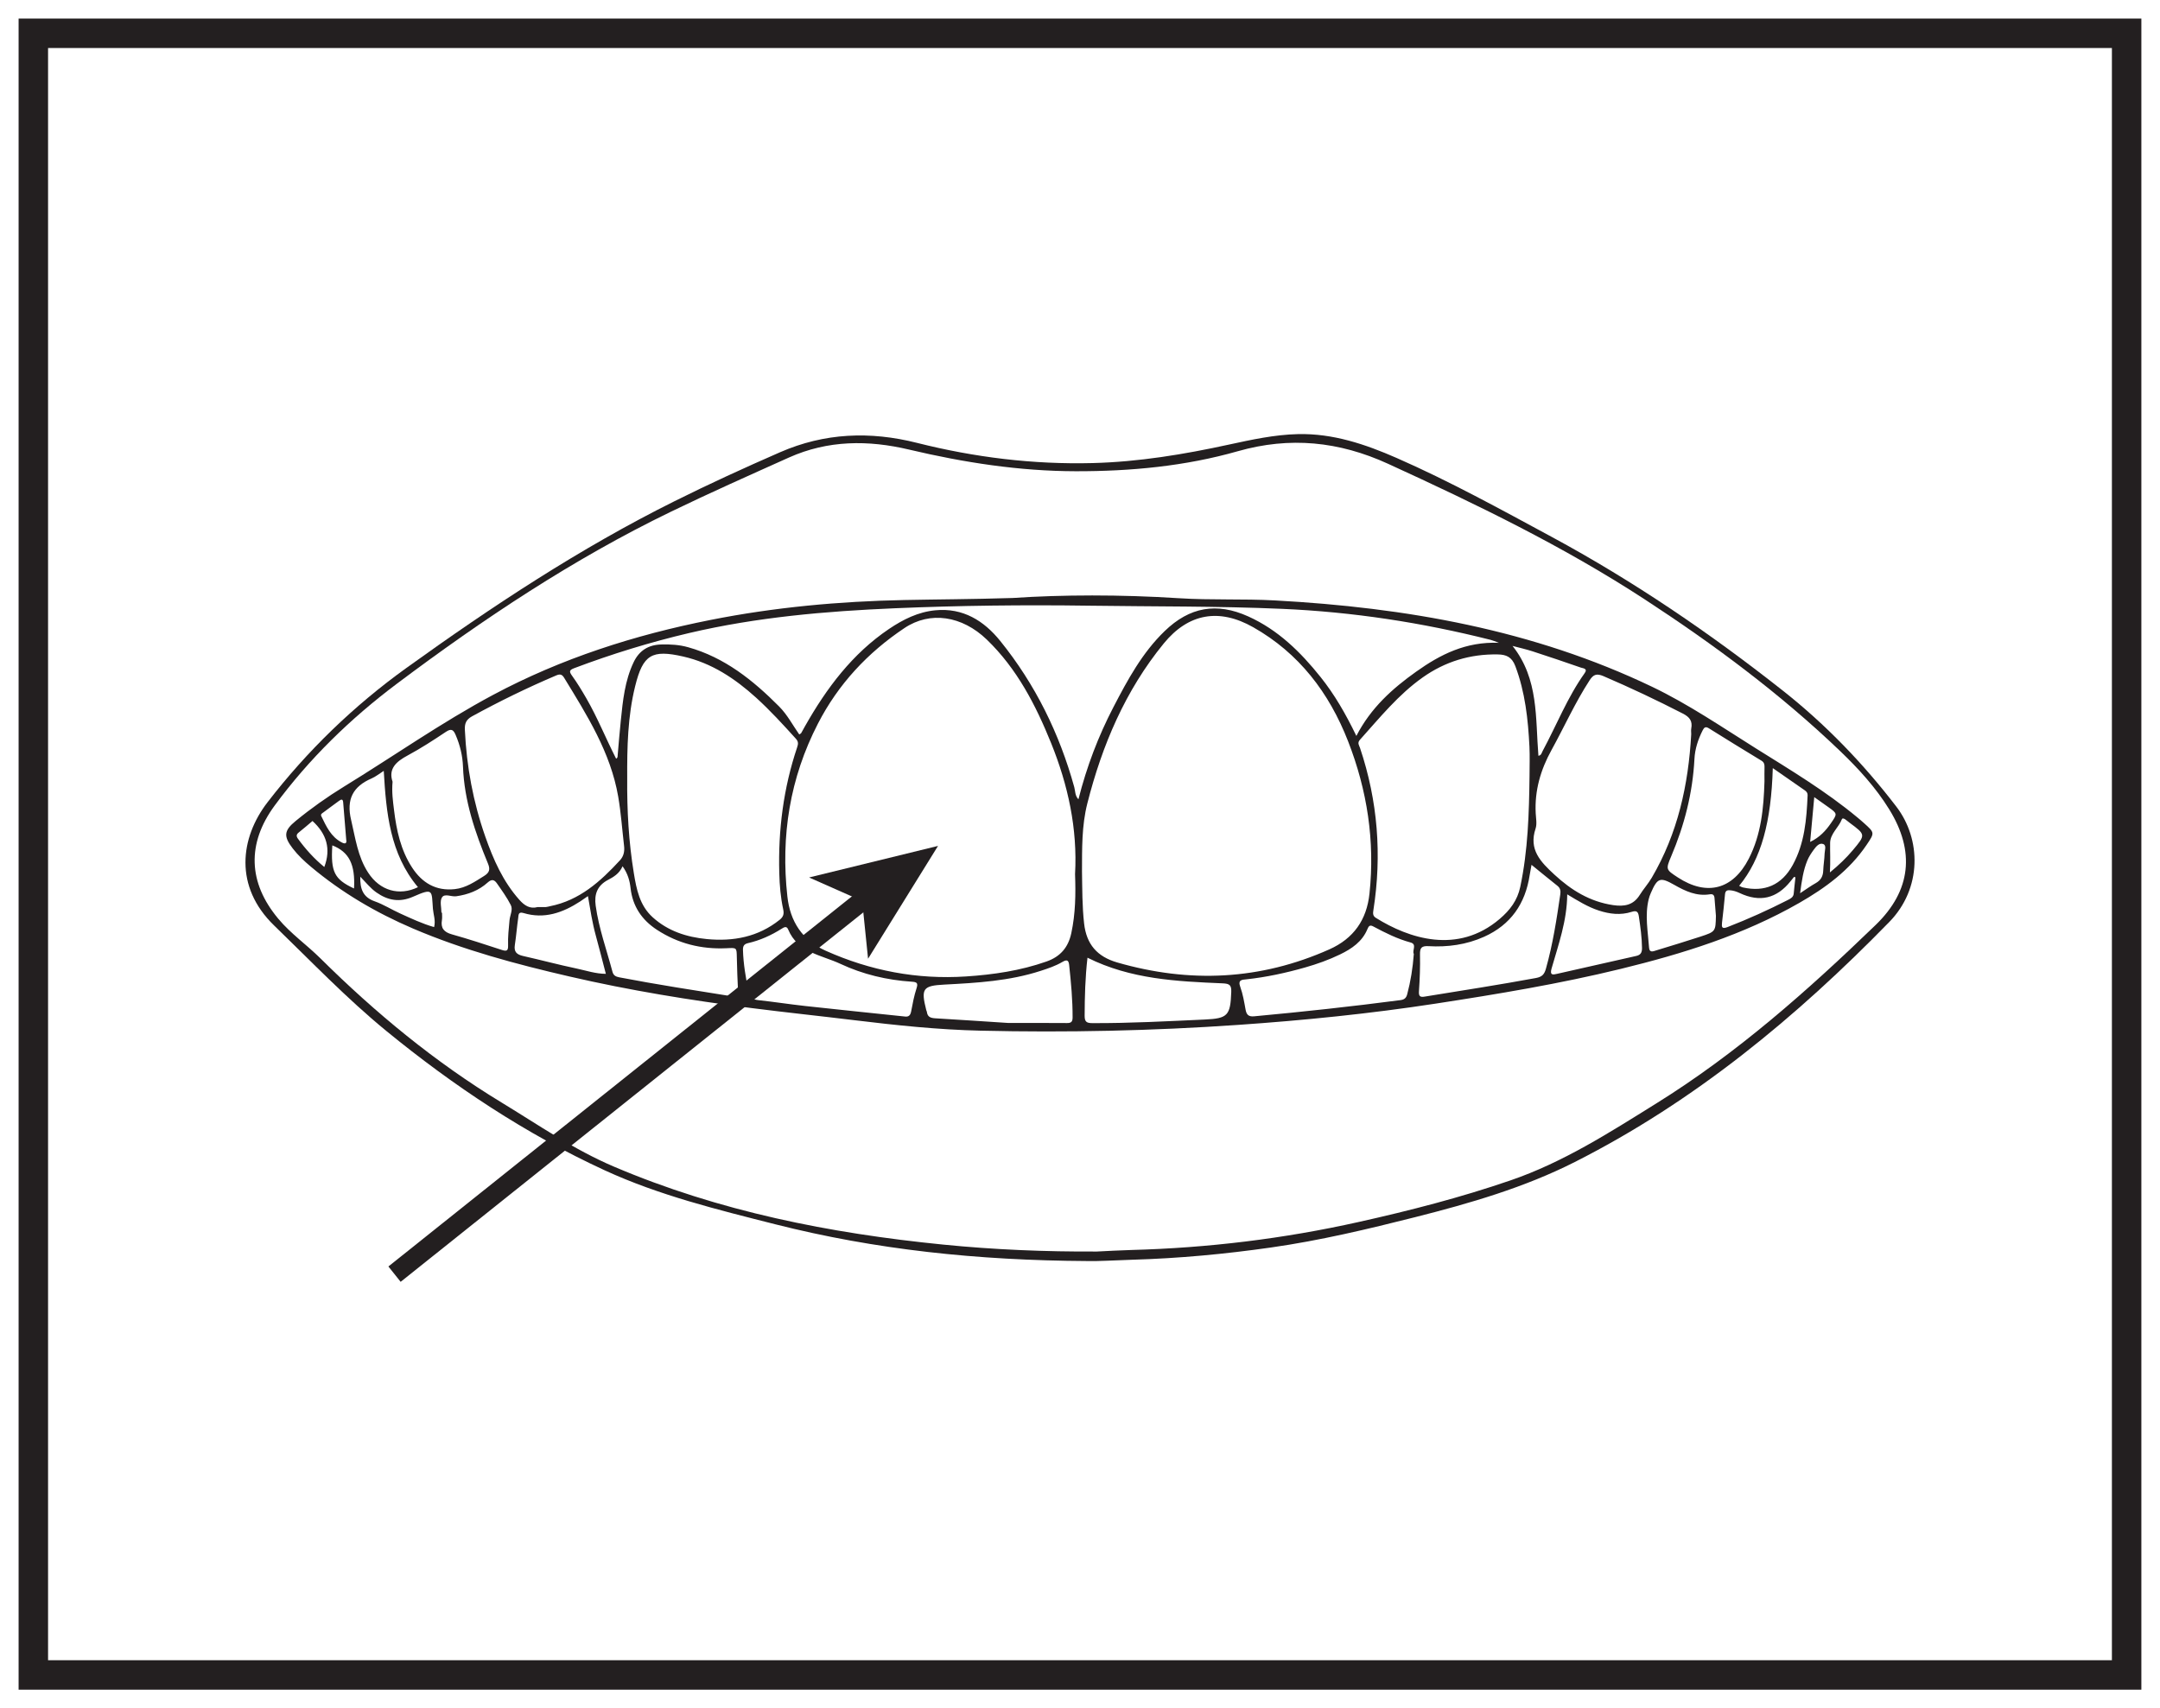
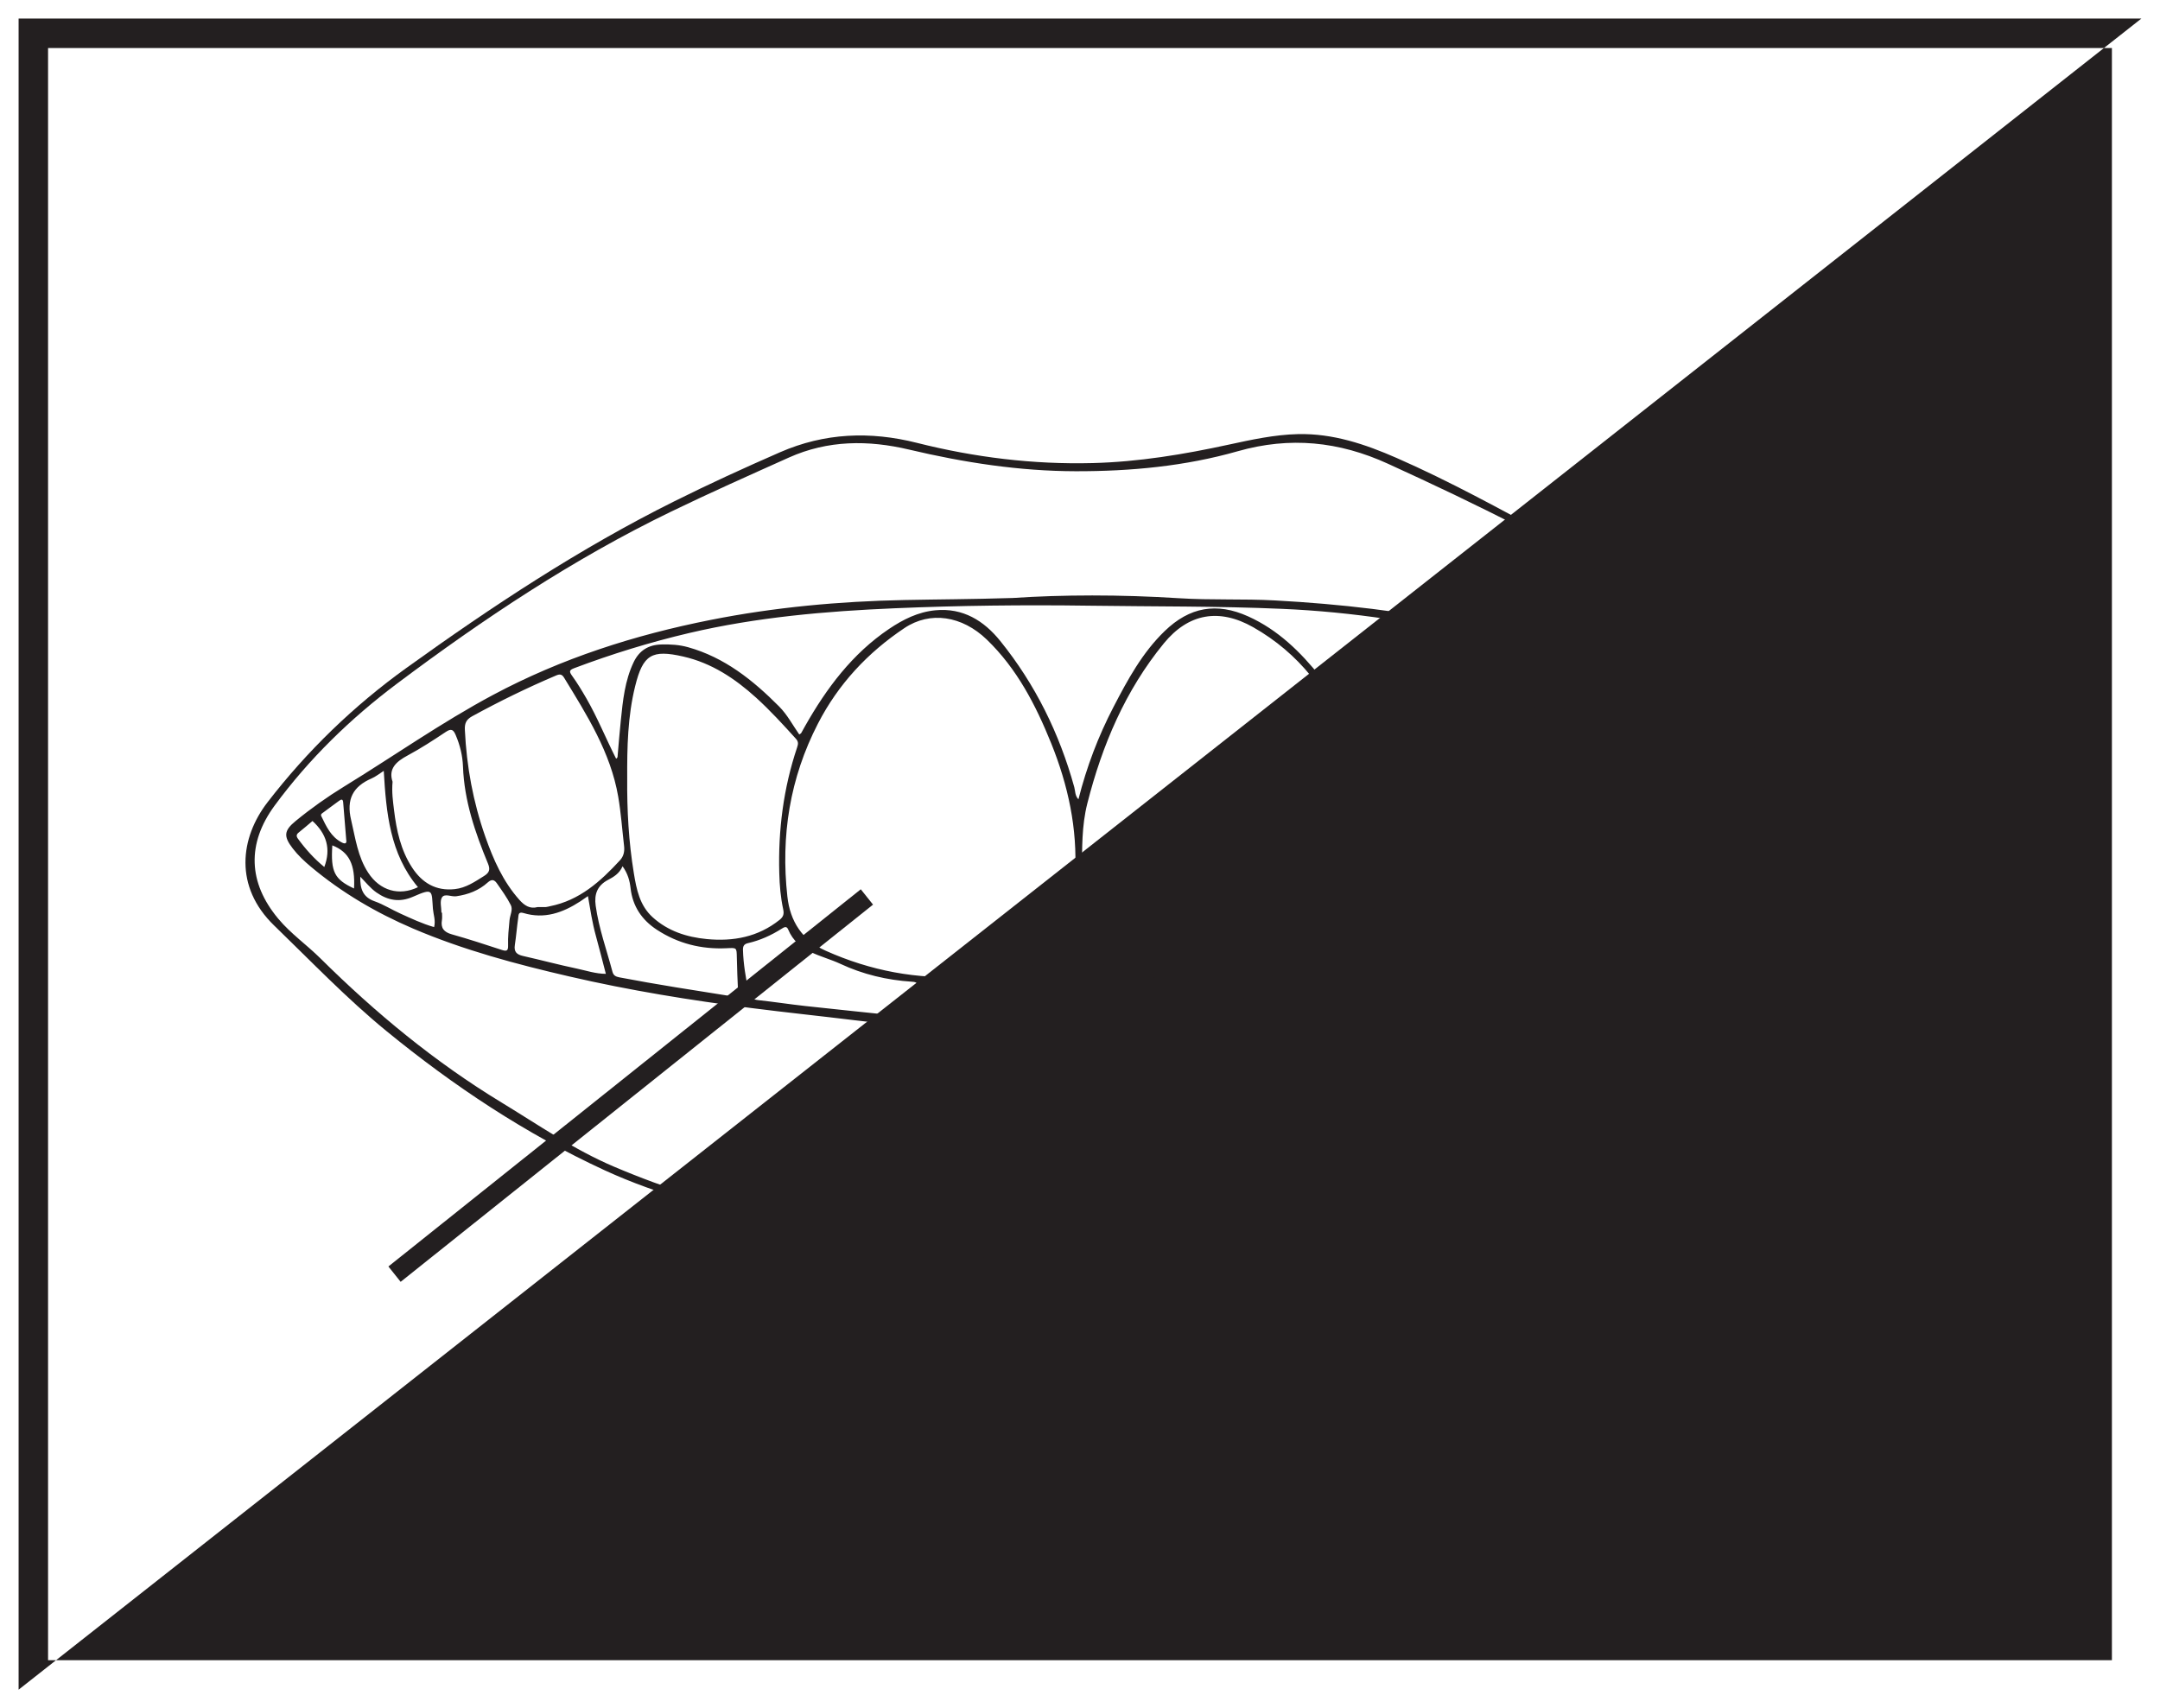
<svg xmlns="http://www.w3.org/2000/svg" width="220pt" height="174pt" viewBox="0 0 220 174" version="1.1">
  <g id="surface1">
    <rect x="0" y="0" width="220" height="174" style="fill:rgb(100%,100%,100%);fill-opacity:1;stroke:none;" />
    <path style=" stroke:none;fill-rule:nonzero;fill:rgb(100%,100%,100%);fill-opacity:1;" d="M 3.395 3.391 L 216.602 3.391 L 216.602 170.609 L 3.395 170.609 Z M 3.395 3.391 " />
-     <path style=" stroke:none;fill-rule:nonzero;fill:rgb(13.73%,12.16%,12.549%);fill-opacity:1;" d="M 218.102 1.891 L 1.895 1.891 L 1.895 172.109 L 218.102 172.109 Z M 215.102 169.109 L 4.895 169.109 L 4.895 4.891 L 215.102 4.891 Z M 215.102 169.109 " />
+     <path style=" stroke:none;fill-rule:nonzero;fill:rgb(13.73%,12.16%,12.549%);fill-opacity:1;" d="M 218.102 1.891 L 1.895 1.891 L 1.895 172.109 Z M 215.102 169.109 L 4.895 169.109 L 4.895 4.891 L 215.102 4.891 Z M 215.102 169.109 " />
    <path style=" stroke:none;fill-rule:evenodd;fill:rgb(13.73%,12.16%,12.549%);fill-opacity:1;" d="M 111.723 127.48 C 112.887 127.426 114.047 127.355 115.207 127.324 C 123.02 127.117 130.746 126.176 138.375 124.473 C 143.598 123.309 148.773 121.977 153.844 120.234 C 159.203 118.398 163.902 115.379 168.672 112.41 C 176.918 107.285 184.102 100.914 191.035 94.219 C 194.656 90.723 195.066 86.715 192.422 82.441 C 191.043 80.207 189.281 78.285 187.41 76.492 C 181.316 70.66 174.57 65.652 167.512 61.047 C 159.227 55.641 150.359 51.352 141.379 47.242 C 136.371 44.953 131.379 44.453 126.074 45.961 C 120.699 47.492 115.16 48.008 109.582 48 C 103.836 47.992 98.188 47.117 92.602 45.797 C 88.434 44.809 84.324 44.824 80.352 46.605 C 76.324 48.414 72.285 50.207 68.312 52.133 C 58.371 56.949 49.215 63.047 40.402 69.66 C 35.688 73.199 31.488 77.285 27.98 82.047 C 25.129 85.918 25.27 89.902 28.336 93.574 C 29.602 95.094 31.23 96.227 32.625 97.609 C 38.246 103.18 44.305 108.184 51.09 112.305 C 54.844 114.586 58.453 117.098 62.52 118.828 C 73.246 123.395 84.527 125.625 96.055 126.773 C 101.262 127.293 106.488 127.508 111.723 127.48 M 110.719 128.449 C 99.531 128.387 89.176 127.289 78.988 124.711 C 73.074 123.211 67.152 121.766 61.59 119.207 C 53.535 115.496 46.203 110.621 39.352 105.016 C 35.297 101.695 31.68 97.91 27.922 94.273 C 23.836 90.32 24.441 85.352 27.254 81.711 C 31.305 76.461 36.027 71.895 41.406 68.027 C 50.125 61.758 59.066 55.848 68.703 51.051 C 72.238 49.289 75.824 47.648 79.449 46.066 C 83.988 44.086 88.621 43.906 93.391 45.109 C 99.262 46.59 105.234 47.324 111.297 47.168 C 115.977 47.047 120.586 46.285 125.152 45.289 C 127.477 44.785 129.801 44.277 132.188 44.219 C 135.754 44.133 139.051 45.246 142.25 46.648 C 147.664 49.023 152.84 51.879 158.039 54.684 C 166.379 59.188 174.191 64.508 181.625 70.379 C 185.961 73.809 189.781 77.773 193.141 82.156 C 195.691 85.48 195.766 90.492 192.43 93.91 C 182.949 103.625 172.59 112.191 160.402 118.359 C 155.254 120.965 149.742 122.559 144.176 123.969 C 139.309 125.199 134.426 126.363 129.449 127.07 C 124.766 127.738 120.059 128.18 115.328 128.316 C 113.555 128.371 111.789 128.484 110.719 128.449 " />
    <path style=" stroke:none;fill-rule:evenodd;fill:rgb(13.73%,12.16%,12.549%);fill-opacity:1;" d="M 33.848 86.109 C 33.672 88.809 34.062 89.574 36.059 90.5 C 36.191 88.062 35.566 86.785 33.848 86.109 M 184.785 81.195 C 184.637 82.785 184.508 84.223 184.367 85.758 C 185.328 85.297 185.953 84.625 186.488 83.844 C 187.152 82.883 187.152 82.879 186.23 82.219 C 185.785 81.898 185.336 81.586 184.785 81.195 M 35.262 85.512 C 35.16 84.254 35.051 82.992 34.953 81.73 C 34.922 81.363 34.758 81.406 34.531 81.574 C 34 81.969 33.461 82.352 32.938 82.75 C 32.812 82.84 32.625 82.93 32.727 83.137 C 33.234 84.176 33.707 85.242 34.812 85.812 C 35.145 85.984 35.344 85.941 35.262 85.512 M 183.344 90.984 C 183.969 90.574 184.438 90.23 184.938 89.953 C 185.449 89.664 185.68 89.262 185.699 88.68 C 185.719 88.102 185.824 87.523 185.84 86.941 C 185.852 86.609 186.051 86.102 185.695 85.973 C 185.281 85.816 184.957 86.25 184.715 86.578 C 184.473 86.91 184.238 87.266 184.082 87.645 C 183.668 88.645 183.512 89.711 183.344 90.984 M 33.031 88.312 C 33.73 86.461 33.262 84.934 31.828 83.625 C 31.395 83.992 30.918 84.406 30.426 84.797 C 30.176 84.996 30.164 85.176 30.34 85.422 C 31.121 86.492 31.996 87.469 33.031 88.312 M 186.379 88.867 C 187.328 88.086 188.055 87.379 188.711 86.602 C 190.035 85.027 190.023 85.02 188.41 83.824 C 188.254 83.711 188.113 83.578 187.953 83.469 C 187.84 83.391 187.656 83.297 187.594 83.457 C 187.27 84.297 186.418 84.91 186.402 85.855 C 186.387 86.789 186.445 87.727 186.379 88.867 M 36.695 89.301 C 36.664 90.523 36.957 91.383 38.156 91.805 C 39.062 92.125 39.891 92.656 40.77 93.051 C 41.891 93.559 43.008 94.09 44.215 94.434 C 44.387 93.762 44.145 93.172 44.094 92.574 C 43.949 90.711 44.18 90.41 42.078 91.336 C 40.707 91.941 39.512 91.727 38.34 90.906 C 37.73 90.477 37.27 89.887 36.695 89.301 M 182.871 89.363 C 182.824 89.352 182.773 89.336 182.727 89.32 C 182.609 89.465 182.492 89.609 182.375 89.758 C 180.961 91.531 179.242 91.934 177.188 90.965 C 176.859 90.809 176.523 90.699 176.164 90.68 C 175.879 90.664 175.723 90.762 175.695 91.098 C 175.617 92.059 175.496 93.02 175.391 93.98 C 175.344 94.418 175.363 94.66 175.945 94.434 C 178.055 93.617 180.113 92.684 182.129 91.656 C 182.395 91.52 182.668 91.375 182.695 91.004 C 182.742 90.457 182.812 89.91 182.871 89.363 M 156.691 76.984 C 156.996 76.938 157.02 76.68 157.117 76.504 C 158.543 73.859 159.641 71.035 161.398 68.57 C 161.746 68.086 161.234 68.078 161.023 68.004 C 159.387 67.434 157.742 66.879 156.094 66.344 C 155.438 66.133 154.762 65.98 154.055 65.793 C 156.738 69.164 156.375 73.152 156.691 76.984 M 44.961 92.965 C 44.98 92.965 44.996 92.965 45.02 92.965 C 45.02 93.215 45.051 93.469 45.012 93.711 C 44.871 94.539 45.215 94.945 46.023 95.172 C 47.719 95.648 49.395 96.199 51.07 96.746 C 51.547 96.902 51.773 96.91 51.75 96.301 C 51.719 95.445 51.816 94.59 51.895 93.734 C 51.941 93.219 52.266 92.664 52.027 92.191 C 51.633 91.414 51.109 90.691 50.605 89.969 C 50.359 89.621 50.094 89.508 49.672 89.891 C 48.773 90.703 47.68 91.121 46.465 91.293 C 45.957 91.363 45.281 90.969 45.008 91.422 C 44.777 91.805 44.961 92.441 44.961 92.965 M 174.77 93.289 C 174.719 92.684 174.676 92.078 174.625 91.473 C 174.602 91.18 174.469 91.039 174.141 91.094 C 172.801 91.309 171.656 90.773 170.539 90.137 C 169.09 89.312 168.812 89.406 168.137 90.969 C 168.047 91.172 167.973 91.383 167.922 91.594 C 167.516 93.242 167.848 94.891 167.961 96.535 C 168 97.086 168.402 96.895 168.707 96.801 C 170.207 96.34 171.711 95.891 173.199 95.402 C 174.742 94.895 174.734 94.875 174.77 93.289 M 42.57 90.367 C 39.715 86.957 39.336 82.797 39.086 78.52 C 38.602 78.828 38.254 79.117 37.859 79.285 C 35.949 80.109 35.258 81.414 35.762 83.52 C 36.199 85.371 36.434 87.266 37.504 88.898 C 38.695 90.727 40.664 91.293 42.57 90.367 M 180.562 78.238 C 180.402 83.723 179.387 87.496 177.137 90.227 C 177.266 90.285 177.379 90.363 177.508 90.391 C 179.746 90.898 181.473 90.141 182.586 88.121 C 183.805 85.906 184.004 83.461 184.109 81 C 184.117 80.793 184.012 80.637 183.84 80.516 C 182.781 79.785 181.727 79.047 180.562 78.238 M 59.883 91.277 C 59.59 91.477 59.348 91.652 59.098 91.816 C 57.324 92.969 55.441 93.645 53.316 93 C 52.773 92.836 52.82 93.223 52.785 93.465 C 52.648 94.391 52.582 95.328 52.438 96.254 C 52.328 96.953 52.629 97.23 53.273 97.375 C 55.098 97.785 56.902 98.273 58.734 98.656 C 59.707 98.863 60.668 99.191 61.707 99.195 C 61.355 97.844 61.031 96.566 60.684 95.297 C 60.324 93.992 60.125 92.66 59.883 91.277 M 159.625 91.098 C 159.605 93.793 158.73 96.211 158.027 98.664 C 157.824 99.371 158.188 99.285 158.586 99.195 C 161.273 98.594 163.953 97.98 166.641 97.375 C 167.09 97.277 167.246 97.043 167.242 96.566 C 167.23 95.484 167.078 94.422 166.922 93.355 C 166.852 92.863 166.695 92.719 166.18 92.883 C 165.066 93.238 163.953 93.109 162.852 92.75 C 161.719 92.383 160.719 91.758 159.625 91.098 M 102.695 104.199 C 104.684 104.199 106.672 104.191 108.66 104.207 C 109.074 104.211 109.242 104.105 109.246 103.652 C 109.254 101.855 109.086 100.07 108.895 98.289 C 108.84 97.777 108.641 97.727 108.203 97.984 C 107.516 98.391 106.754 98.645 105.992 98.891 C 102.809 99.926 99.504 100.117 96.199 100.289 C 93.984 100.402 93.785 100.695 94.344 102.902 C 94.359 102.957 94.395 103.004 94.402 103.059 C 94.465 103.562 94.742 103.691 95.246 103.723 C 97.727 103.875 100.207 104.031 102.695 104.199 M 110.762 97.551 C 110.531 99.559 110.48 101.504 110.473 103.457 C 110.469 104.094 110.68 104.215 111.277 104.215 C 115.098 104.23 118.906 104.02 122.719 103.848 C 125.051 103.742 125.32 103.434 125.406 101.039 C 125.43 100.352 125.238 100.195 124.547 100.164 C 119.859 99.965 115.164 99.75 110.762 97.551 M 63.41 88.238 C 63.078 88.996 62.492 89.328 61.914 89.633 C 60.832 90.211 60.508 91.09 60.672 92.258 C 60.992 94.562 61.785 96.742 62.379 98.977 C 62.48 99.363 62.715 99.48 63.078 99.551 C 66.898 100.285 70.742 100.875 74.582 101.488 C 75.012 101.559 75.195 101.473 75.172 101 C 75.113 99.844 75.074 98.684 75.047 97.523 C 75.027 96.504 75.043 96.535 73.992 96.586 C 71.438 96.707 69.062 96.113 66.914 94.711 C 65.375 93.707 64.43 92.316 64.223 90.453 C 64.137 89.711 63.949 88.992 63.41 88.238 M 92.133 103.539 C 92.559 103.605 92.73 103.414 92.805 103.008 C 92.953 102.223 93.102 101.43 93.348 100.676 C 93.527 100.129 93.387 100.031 92.867 99.996 C 90.34 99.832 87.891 99.25 85.605 98.18 C 83.676 97.277 81.258 97.043 80.273 94.668 C 80.113 94.277 79.836 94.461 79.598 94.609 C 78.539 95.277 77.414 95.785 76.191 96.066 C 75.801 96.156 75.664 96.344 75.672 96.754 C 75.711 98.195 75.961 99.602 76.242 101.012 C 76.359 101.609 76.668 101.812 77.238 101.875 C 78.828 102.047 80.41 102.293 82 102.469 C 85.379 102.84 88.758 103.184 92.133 103.539 M 155.988 88.09 C 155.914 88.496 155.852 88.812 155.801 89.133 C 155.359 92.047 153.883 94.199 151.152 95.422 C 149.348 96.23 147.441 96.488 145.492 96.375 C 144.777 96.336 144.613 96.555 144.629 97.234 C 144.656 98.48 144.609 99.727 144.523 100.965 C 144.484 101.504 144.664 101.59 145.117 101.512 C 148.898 100.898 152.688 100.312 156.453 99.617 C 157.094 99.496 157.305 99.215 157.461 98.652 C 158.156 96.176 158.547 93.641 158.918 91.102 C 158.969 90.754 158.93 90.465 158.621 90.223 C 157.754 89.539 156.91 88.836 155.988 88.09 M 144 97.168 C 143.801 96.82 144.355 96.184 143.668 96 C 142.324 95.637 141.094 95.02 139.879 94.371 C 139.52 94.172 139.402 94.336 139.277 94.633 C 138.746 95.918 137.684 96.637 136.492 97.215 C 135.348 97.77 134.152 98.195 132.934 98.543 C 130.969 99.102 128.977 99.535 126.941 99.754 C 126.512 99.797 126.055 99.793 126.324 100.523 C 126.594 101.266 126.723 102.066 126.867 102.852 C 126.965 103.379 127.184 103.574 127.746 103.52 C 132.723 103.059 137.691 102.52 142.645 101.871 C 143.035 101.82 143.223 101.656 143.324 101.285 C 143.68 99.945 143.895 98.59 144 97.168 M 39.984 79.629 C 39.887 80.703 40.023 81.609 40.133 82.516 C 40.383 84.578 40.816 86.602 41.98 88.379 C 42.996 89.934 44.406 90.773 46.316 90.566 C 47.457 90.445 48.367 89.809 49.309 89.223 C 49.848 88.887 49.949 88.559 49.703 87.969 C 48.391 84.797 47.285 81.574 47.156 78.09 C 47.117 76.98 46.855 75.906 46.414 74.875 C 46.184 74.328 45.969 74.172 45.402 74.555 C 44.141 75.398 42.859 76.23 41.523 76.949 C 40.336 77.582 39.539 78.316 39.984 79.629 M 179.715 79.594 C 179.715 79.098 179.703 78.598 179.719 78.102 C 179.723 77.832 179.66 77.637 179.41 77.484 C 177.617 76.395 175.828 75.297 174.051 74.184 C 173.715 73.973 173.57 74.094 173.422 74.387 C 172.953 75.309 172.633 76.289 172.582 77.309 C 172.402 80.766 171.562 84.055 170.211 87.23 C 169.641 88.57 169.684 88.586 170.898 89.379 C 173.844 91.301 176.5 90.613 178.113 87.473 C 179.383 85.004 179.633 82.312 179.715 79.594 M 172.254 74.785 C 172.254 74.59 172.223 74.391 172.258 74.203 C 172.402 73.441 172.09 73.035 171.395 72.68 C 168.742 71.316 166.055 70.047 163.316 68.871 C 162.629 68.578 162.289 68.695 161.91 69.285 C 160.43 71.562 159.324 74.039 158.02 76.406 C 156.914 78.41 156.297 80.523 156.414 82.828 C 156.441 83.352 156.559 83.922 156.402 84.395 C 155.684 86.539 156.91 87.785 158.309 89.078 C 160.039 90.676 161.93 91.844 164.301 92.195 C 165.43 92.359 166.355 92.211 167.008 91.164 C 167.387 90.555 167.875 90.016 168.238 89.398 C 170.883 84.891 171.969 79.945 172.254 74.785 M 54.75 92.395 C 55.051 92.395 55.328 92.402 55.602 92.391 C 55.738 92.383 55.871 92.336 56.008 92.309 C 59.023 91.715 61.16 89.785 63.148 87.625 C 63.527 87.215 63.629 86.707 63.562 86.16 C 63.367 84.484 63.25 82.801 62.965 81.141 C 62.188 76.629 59.781 72.84 57.449 69.023 C 57.23 68.664 57.008 68.645 56.637 68.805 C 53.715 70.047 50.867 71.438 48.078 72.965 C 47.457 73.309 47.316 73.719 47.348 74.355 C 47.523 78.074 48.191 81.699 49.426 85.211 C 50.242 87.539 51.227 89.781 52.898 91.656 C 53.414 92.234 53.969 92.605 54.75 92.395 M 63.883 79.273 C 63.855 82.516 64.031 85.75 64.559 88.949 C 64.828 90.586 65.148 92.227 66.473 93.43 C 68.039 94.848 69.941 95.453 71.98 95.652 C 74.68 95.914 77.211 95.445 79.398 93.699 C 79.773 93.402 79.875 93.117 79.773 92.637 C 79.508 91.422 79.402 90.176 79.371 88.934 C 79.25 84.562 79.793 80.281 81.191 76.121 C 81.309 75.777 81.332 75.543 81.055 75.238 C 79.754 73.801 78.449 72.371 77.012 71.066 C 74.859 69.117 72.488 67.535 69.594 66.875 C 66.398 66.145 65.488 66.672 64.695 69.883 C 63.93 72.965 63.867 76.121 63.883 79.273 M 155.785 79.043 C 155.785 78.047 155.824 77.047 155.777 76.055 C 155.637 73.262 155.34 70.504 154.34 67.852 C 153.984 66.914 153.414 66.672 152.543 66.66 C 149.746 66.609 147.199 67.383 144.914 68.996 C 142.422 70.754 140.527 73.113 138.512 75.352 C 138.215 75.68 138.434 75.926 138.52 76.184 C 140.332 81.582 140.762 87.09 139.883 92.703 C 139.832 93.027 139.809 93.289 140.133 93.492 C 143.496 95.594 148.469 97.25 152.746 93.602 C 153.797 92.707 154.547 91.719 154.84 90.344 C 155.629 86.613 155.738 82.832 155.785 79.043 M 62.75 77.273 C 62.918 77.203 62.902 77.066 62.91 76.945 C 63.016 75.762 63.105 74.574 63.23 73.395 C 63.438 71.359 63.641 69.324 64.543 67.441 C 65.117 66.25 66.059 65.672 67.379 65.645 C 68.297 65.621 69.199 65.676 70.086 65.926 C 73.809 66.969 76.691 69.285 79.355 71.961 C 80.191 72.801 80.734 73.855 81.406 74.812 C 81.516 74.734 81.578 74.715 81.602 74.672 C 81.738 74.434 81.867 74.188 82.004 73.949 C 84.195 70.086 86.812 66.586 90.551 64.062 C 91.984 63.098 93.512 62.332 95.262 62.164 C 98.082 61.891 100.215 63.227 101.879 65.289 C 105.445 69.707 107.906 74.711 109.418 80.184 C 109.527 80.578 109.477 81.043 109.84 81.418 C 110.68 78.102 111.863 74.988 113.41 72.016 C 114.852 69.242 116.336 66.492 118.625 64.281 C 121.164 61.828 123.91 61.332 127.137 62.789 C 130.168 64.156 132.465 66.41 134.504 68.965 C 135.918 70.734 137.051 72.691 138.148 74.961 C 139.625 72.094 141.82 70.137 144.242 68.414 C 146.684 66.676 149.289 65.34 152.668 65.477 C 152.234 65.32 152.043 65.23 151.84 65.18 C 144.855 63.414 137.77 62.328 130.57 62.016 C 124.016 61.73 117.457 61.789 110.898 61.695 C 104.312 61.602 97.723 61.676 91.137 61.957 C 84.086 62.258 77.082 62.863 70.191 64.48 C 66.215 65.414 62.32 66.613 58.496 68.055 C 57.984 68.25 57.945 68.387 58.266 68.832 C 58.797 69.566 59.27 70.352 59.727 71.141 C 60.859 73.105 61.703 75.215 62.75 77.273 M 110.203 88.77 C 110.234 90.539 110.219 92.305 110.418 94.066 C 110.656 96.184 111.742 97.445 113.801 98.039 C 121.168 100.164 128.359 99.84 135.395 96.703 C 137.871 95.598 139.203 93.695 139.484 91.023 C 140.051 85.672 139.254 80.5 137.305 75.504 C 135.375 70.562 132.309 66.531 127.637 63.887 C 124.18 61.93 121.047 62.465 118.535 65.539 C 114.621 70.324 112.258 75.887 110.746 81.84 C 110.168 84.117 110.211 86.445 110.203 88.77 M 109.496 89.043 C 109.754 84.395 108.785 79.977 107.062 75.703 C 105.488 71.809 103.582 68.113 100.508 65.148 C 97.977 62.711 94.738 62.227 92.121 63.973 C 88.375 66.477 85.383 69.68 83.309 73.707 C 80.449 79.254 79.512 85.145 80.195 91.312 C 80.473 93.859 81.715 95.777 84.113 96.848 C 88.656 98.879 93.414 99.789 98.387 99.461 C 101.176 99.277 103.926 98.875 106.582 97.941 C 107.992 97.449 108.801 96.512 109.113 95.055 C 109.543 93.062 109.57 91.055 109.496 89.043 M 103.16 60.91 C 108.141 60.574 114.105 60.551 120.082 60.934 C 123.336 61.145 126.609 60.98 129.875 61.16 C 143.18 61.887 156.137 64.141 168.281 69.961 C 171.98 71.734 175.359 74.047 178.824 76.219 C 182.363 78.434 185.949 80.578 189.172 83.258 C 189.406 83.453 189.637 83.645 189.863 83.852 C 190.949 84.828 190.949 84.828 190.109 86.07 C 188.359 88.66 185.918 90.445 183.254 91.973 C 177.574 95.227 171.395 97.148 165.078 98.691 C 158.855 100.211 152.539 101.258 146.211 102.23 C 139.539 103.254 132.832 103.93 126.105 104.395 C 117.371 105 108.629 105.188 99.883 104.984 C 95.57 104.887 91.277 104.434 86.992 103.914 C 83.508 103.488 80.016 103.125 76.535 102.68 C 70.316 101.887 64.133 100.883 58.02 99.469 C 52.59 98.215 47.215 96.781 42.07 94.582 C 38.309 92.973 34.82 90.93 31.68 88.297 C 31 87.727 30.352 87.121 29.812 86.418 C 28.863 85.184 28.918 84.602 30.113 83.625 C 31.676 82.344 33.328 81.172 35.047 80.117 C 40.113 77.012 44.98 73.582 50.223 70.781 C 57.191 67.059 64.633 64.68 72.363 63.148 C 78.887 61.852 85.48 61.25 92.129 61.117 C 95.473 61.047 98.824 61.047 103.16 60.91 " />
    <path style="fill:none;stroke-width:2;stroke-linecap:butt;stroke-linejoin:miter;stroke:rgb(13.73%,12.16%,12.549%);stroke-opacity:1;stroke-miterlimit:10;" d="M -0.001 0.001 L 48.112 38.423 " transform="matrix(1,0,0,-1,40.184,129.786)" />
-     <path style=" stroke:none;fill-rule:nonzero;fill:rgb(13.73%,12.16%,12.549%);fill-opacity:1;" d="M 95.539 86.164 L 88.414 97.656 L 87.812 91.773 L 82.406 89.379 Z M 95.539 86.164 " />
  </g>
</svg>